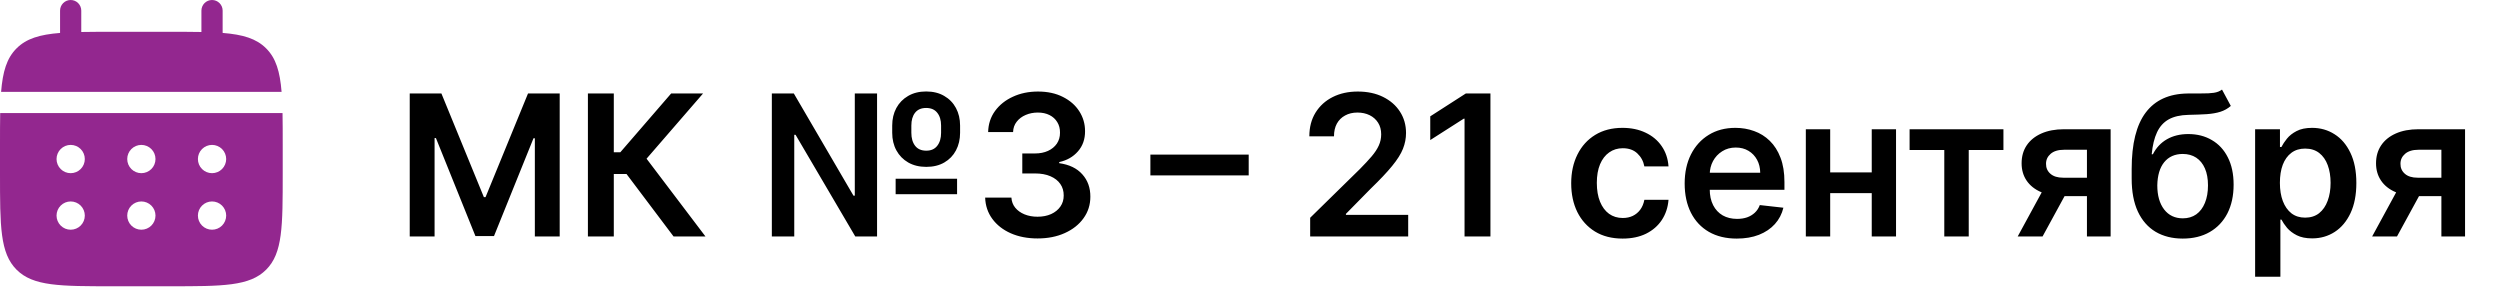
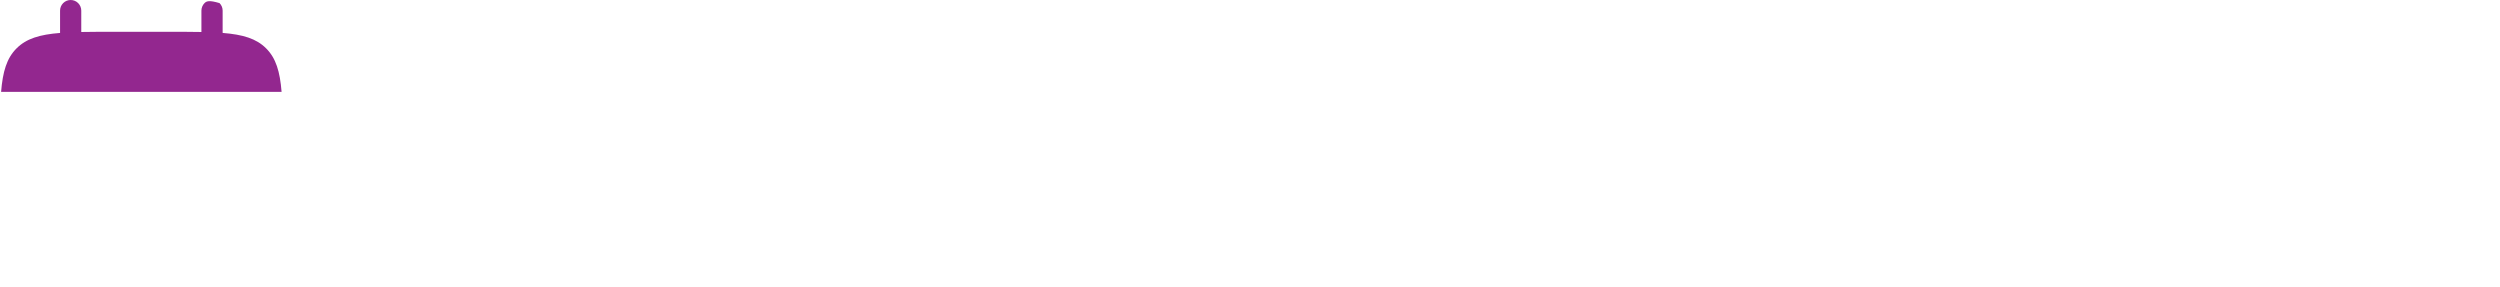
<svg xmlns="http://www.w3.org/2000/svg" width="148" height="17" viewBox="0 0 148 17" fill="none">
-   <path d="M24.256 5.535H26.132L28.645 11.669H28.745L31.258 5.535H33.134V14H31.663V8.184H31.584L29.245 13.975H28.145L25.806 8.172H25.727V14H24.256V5.535ZM39.876 14L37.09 10.301H36.337V14H34.804V5.535H36.337V9.015H36.722L39.731 5.535H41.62L38.276 9.395L41.765 14H39.876ZM45.693 14V5.535H46.995L50.525 11.582H50.604V5.535H51.922V14H50.633L47.099 7.982H47.02V14H45.693ZM53.022 11.495V10.582H56.659V11.495H53.022ZM54.836 9.879C54.426 9.879 54.069 9.792 53.766 9.619C53.465 9.445 53.233 9.207 53.067 8.904C52.902 8.601 52.819 8.253 52.819 7.862V7.432C52.819 7.044 52.9 6.698 53.063 6.395C53.228 6.092 53.461 5.853 53.761 5.68C54.065 5.503 54.42 5.415 54.828 5.415C55.241 5.415 55.598 5.503 55.898 5.68C56.199 5.853 56.43 6.092 56.593 6.395C56.755 6.698 56.837 7.044 56.837 7.432V7.862C56.837 8.251 56.755 8.598 56.593 8.904C56.433 9.207 56.203 9.445 55.903 9.619C55.605 9.792 55.249 9.879 54.836 9.879ZM54.836 8.92C55.12 8.92 55.336 8.824 55.485 8.631C55.637 8.438 55.712 8.182 55.712 7.862V7.432C55.712 7.115 55.637 6.863 55.485 6.676C55.336 6.486 55.117 6.391 54.828 6.391C54.539 6.391 54.319 6.486 54.171 6.676C54.025 6.863 53.952 7.115 53.952 7.432V7.862C53.952 8.182 54.026 8.438 54.175 8.631C54.324 8.824 54.544 8.92 54.836 8.92ZM61.425 14.116C60.83 14.116 60.3 14.014 59.837 13.81C59.377 13.606 59.014 13.322 58.746 12.958C58.479 12.595 58.337 12.175 58.321 11.698H59.875C59.889 11.927 59.964 12.126 60.102 12.297C60.24 12.465 60.423 12.596 60.652 12.69C60.88 12.783 61.137 12.83 61.421 12.83C61.724 12.83 61.992 12.778 62.227 12.673C62.461 12.566 62.644 12.417 62.776 12.227C62.909 12.037 62.973 11.818 62.971 11.57C62.973 11.313 62.907 11.087 62.772 10.892C62.637 10.696 62.441 10.543 62.185 10.433C61.932 10.323 61.626 10.268 61.268 10.268H60.52V9.085H61.268C61.562 9.085 61.82 9.034 62.041 8.933C62.264 8.831 62.439 8.687 62.566 8.503C62.692 8.315 62.754 8.099 62.752 7.854C62.754 7.614 62.7 7.406 62.59 7.23C62.483 7.051 62.33 6.911 62.132 6.812C61.936 6.713 61.706 6.663 61.441 6.663C61.182 6.663 60.943 6.71 60.722 6.804C60.502 6.898 60.324 7.031 60.189 7.205C60.054 7.376 59.982 7.58 59.974 7.817H58.498C58.509 7.343 58.646 6.927 58.907 6.568C59.172 6.207 59.525 5.926 59.966 5.725C60.407 5.521 60.901 5.419 61.45 5.419C62.014 5.419 62.505 5.525 62.921 5.737C63.34 5.947 63.664 6.229 63.892 6.585C64.121 6.94 64.235 7.333 64.235 7.763C64.238 8.24 64.098 8.639 63.814 8.961C63.533 9.284 63.163 9.495 62.706 9.594V9.66C63.301 9.743 63.757 9.963 64.074 10.321C64.394 10.677 64.552 11.119 64.549 11.648C64.549 12.122 64.415 12.546 64.144 12.921C63.877 13.293 63.508 13.585 63.037 13.797C62.568 14.01 62.031 14.116 61.425 14.116ZM73.923 9.152V10.383H68.103V9.152H73.923ZM77.562 14V12.892L80.501 10.011C80.782 9.728 81.016 9.475 81.204 9.255C81.391 9.034 81.532 8.821 81.625 8.614C81.719 8.408 81.766 8.187 81.766 7.953C81.766 7.686 81.705 7.457 81.584 7.267C81.463 7.074 81.296 6.925 81.084 6.82C80.872 6.716 80.63 6.663 80.361 6.663C80.082 6.663 79.838 6.721 79.629 6.837C79.419 6.95 79.257 7.111 79.141 7.321C79.028 7.53 78.972 7.779 78.972 8.069H77.513C77.513 7.531 77.635 7.064 77.88 6.667C78.126 6.271 78.463 5.963 78.893 5.746C79.326 5.528 79.822 5.419 80.381 5.419C80.949 5.419 81.448 5.525 81.877 5.737C82.307 5.95 82.641 6.24 82.878 6.61C83.117 6.979 83.237 7.4 83.237 7.874C83.237 8.191 83.177 8.503 83.055 8.809C82.934 9.114 82.721 9.453 82.415 9.825C82.112 10.197 81.686 10.648 81.138 11.177L79.678 12.661V12.719H83.365V14H77.562ZM88.234 5.535V14H86.701V7.027H86.651L84.671 8.292V6.887L86.775 5.535H88.234ZM96.057 14.124C95.423 14.124 94.879 13.985 94.424 13.707C93.972 13.428 93.624 13.044 93.378 12.553C93.136 12.06 93.015 11.492 93.015 10.85C93.015 10.206 93.139 9.637 93.387 9.143C93.635 8.647 93.985 8.262 94.436 7.986C94.891 7.708 95.428 7.569 96.049 7.569C96.564 7.569 97.02 7.664 97.417 7.854C97.816 8.041 98.135 8.307 98.371 8.651C98.608 8.993 98.743 9.393 98.776 9.85H97.346C97.288 9.544 97.151 9.289 96.933 9.085C96.718 8.879 96.43 8.775 96.069 8.775C95.763 8.775 95.495 8.858 95.263 9.023C95.032 9.186 94.851 9.42 94.722 9.726C94.595 10.032 94.532 10.399 94.532 10.826C94.532 11.258 94.595 11.63 94.722 11.942C94.849 12.25 95.026 12.489 95.255 12.657C95.486 12.822 95.758 12.905 96.069 12.905C96.29 12.905 96.487 12.863 96.66 12.781C96.837 12.695 96.984 12.573 97.103 12.413C97.221 12.253 97.302 12.059 97.346 11.83H98.776C98.741 12.279 98.608 12.677 98.38 13.024C98.151 13.369 97.84 13.639 97.446 13.835C97.052 14.028 96.589 14.124 96.057 14.124ZM102.816 14.124C102.179 14.124 101.63 13.992 101.167 13.727C100.706 13.46 100.352 13.082 100.104 12.595C99.856 12.104 99.732 11.527 99.732 10.863C99.732 10.21 99.856 9.637 100.104 9.143C100.355 8.647 100.705 8.262 101.154 7.986C101.603 7.708 102.131 7.569 102.737 7.569C103.129 7.569 103.498 7.632 103.845 7.759C104.195 7.883 104.504 8.076 104.771 8.337C105.041 8.599 105.253 8.933 105.407 9.338C105.562 9.74 105.639 10.219 105.639 10.776V11.235H100.435V10.226H104.205C104.202 9.94 104.14 9.685 104.019 9.462C103.897 9.236 103.728 9.058 103.51 8.928C103.295 8.799 103.044 8.734 102.758 8.734C102.452 8.734 102.183 8.809 101.952 8.957C101.72 9.103 101.54 9.296 101.41 9.536C101.284 9.773 101.219 10.033 101.216 10.317V11.198C101.216 11.567 101.284 11.884 101.419 12.148C101.554 12.41 101.742 12.611 101.985 12.752C102.227 12.889 102.511 12.958 102.836 12.958C103.054 12.958 103.251 12.928 103.428 12.867C103.604 12.804 103.757 12.712 103.886 12.591C104.016 12.469 104.114 12.319 104.18 12.14L105.577 12.297C105.489 12.666 105.321 12.989 105.073 13.264C104.827 13.537 104.513 13.749 104.13 13.901C103.747 14.05 103.309 14.124 102.816 14.124ZM111.265 10.206V11.433H107.884V10.206H111.265ZM108.347 7.651V14H106.905V7.651H108.347ZM112.245 7.651V14H110.807V7.651H112.245ZM113.048 8.879V7.651H118.603V8.879H116.549V14H115.102V8.879H113.048ZM123.547 14V8.866H122.192C121.847 8.866 121.583 8.946 121.398 9.106C121.214 9.266 121.123 9.464 121.125 9.701C121.123 9.938 121.209 10.134 121.386 10.288C121.562 10.443 121.814 10.52 122.142 10.52H124.019V11.611H122.142C121.635 11.611 121.197 11.531 120.828 11.371C120.459 11.211 120.175 10.985 119.976 10.693C119.778 10.401 119.679 10.06 119.679 9.668C119.679 9.26 119.779 8.906 119.98 8.606C120.184 8.303 120.474 8.069 120.848 7.903C121.226 7.735 121.674 7.651 122.192 7.651H124.949V14H123.547ZM119.447 14L121.22 10.743H122.696L120.919 14H119.447ZM131.543 5.303L132.064 6.271C131.88 6.431 131.673 6.546 131.444 6.618C131.215 6.69 130.947 6.736 130.638 6.758C130.332 6.778 129.969 6.791 129.547 6.8C129.073 6.811 128.686 6.9 128.386 7.068C128.085 7.237 127.855 7.491 127.695 7.833C127.535 8.172 127.431 8.605 127.381 9.131H127.451C127.65 8.742 127.928 8.446 128.286 8.242C128.645 8.038 129.065 7.936 129.547 7.936C130.073 7.936 130.538 8.055 130.94 8.292C131.345 8.526 131.661 8.866 131.886 9.313C132.115 9.759 132.23 10.299 132.23 10.933C132.23 11.586 132.107 12.152 131.862 12.632C131.616 13.109 131.268 13.476 130.816 13.736C130.367 13.995 129.834 14.124 129.216 14.124C128.602 14.124 128.067 13.99 127.613 13.723C127.161 13.453 126.811 13.055 126.563 12.528C126.317 11.999 126.195 11.348 126.195 10.573V10.003C126.195 8.51 126.473 7.395 127.03 6.659C127.586 5.923 128.412 5.549 129.506 5.535C129.831 5.529 130.122 5.528 130.378 5.531C130.637 5.534 130.863 5.521 131.056 5.494C131.249 5.466 131.411 5.403 131.543 5.303ZM129.225 12.925C129.53 12.925 129.795 12.847 130.018 12.69C130.241 12.53 130.412 12.304 130.531 12.012C130.652 11.72 130.713 11.374 130.713 10.974C130.713 10.58 130.652 10.246 130.531 9.97C130.409 9.692 130.237 9.48 130.014 9.333C129.791 9.187 129.525 9.114 129.216 9.114C128.985 9.114 128.777 9.156 128.592 9.238C128.408 9.321 128.251 9.442 128.121 9.602C127.991 9.762 127.892 9.956 127.823 10.185C127.755 10.414 127.717 10.677 127.712 10.974C127.712 11.572 127.847 12.048 128.117 12.4C128.387 12.75 128.756 12.925 129.225 12.925ZM133.503 16.381V7.651H134.974V8.701H135.061C135.138 8.547 135.247 8.383 135.387 8.209C135.528 8.033 135.718 7.883 135.958 7.759C136.198 7.632 136.503 7.569 136.875 7.569C137.366 7.569 137.808 7.694 138.202 7.945C138.599 8.193 138.913 8.561 139.145 9.048C139.379 9.533 139.496 10.129 139.496 10.834C139.496 11.531 139.382 12.123 139.153 12.611C138.924 13.099 138.613 13.471 138.219 13.727C137.825 13.983 137.378 14.112 136.88 14.112C136.516 14.112 136.214 14.051 135.974 13.93C135.735 13.809 135.542 13.662 135.396 13.492C135.252 13.318 135.141 13.154 135.061 13H134.999V16.381H133.503ZM134.97 10.826C134.97 11.236 135.028 11.596 135.144 11.904C135.262 12.213 135.431 12.454 135.652 12.628C135.875 12.799 136.145 12.884 136.462 12.884C136.793 12.884 137.07 12.796 137.293 12.62C137.516 12.44 137.684 12.197 137.797 11.888C137.913 11.576 137.971 11.222 137.971 10.826C137.971 10.432 137.914 10.082 137.801 9.776C137.688 9.47 137.52 9.23 137.297 9.057C137.074 8.883 136.795 8.796 136.462 8.796C136.142 8.796 135.871 8.88 135.648 9.048C135.425 9.216 135.255 9.452 135.139 9.755C135.026 10.058 134.97 10.415 134.97 10.826ZM144.53 14V8.866H143.175C142.83 8.866 142.566 8.946 142.381 9.106C142.196 9.266 142.105 9.464 142.108 9.701C142.105 9.938 142.192 10.134 142.369 10.288C142.545 10.443 142.797 10.52 143.125 10.52H145.001V11.611H143.125C142.618 11.611 142.18 11.531 141.811 11.371C141.441 11.211 141.157 10.985 140.959 10.693C140.761 10.401 140.661 10.06 140.661 9.668C140.661 9.26 140.762 8.906 140.963 8.606C141.167 8.303 141.456 8.069 141.831 7.903C142.209 7.735 142.657 7.651 143.175 7.651H145.931V14H144.53ZM140.43 14L142.203 10.743H143.679L141.901 14H140.43Z" fill="black" />
-   <path d="M4.811 0.628C4.811 0.461 4.745 0.302 4.627 0.184C4.51 0.066 4.35 -3.05176e-05 4.184 -3.05176e-05C4.017 -3.05176e-05 3.857 0.066 3.74 0.184C3.622 0.302 3.556 0.461 3.556 0.628V1.95C2.351 2.046 1.561 2.282 0.98 2.864C0.398 3.444 0.163 4.235 0.065 5.439H16.67C16.573 4.234 16.337 3.444 15.755 2.864C15.175 2.282 14.384 2.046 13.18 1.949V0.628C13.18 0.461 13.114 0.302 12.996 0.184C12.878 0.066 12.719 -3.05176e-05 12.552 -3.05176e-05C12.386 -3.05176e-05 12.226 0.066 12.108 0.184C11.991 0.302 11.924 0.461 11.924 0.628V1.894C11.368 1.883 10.744 1.883 10.041 1.883H6.694C5.992 1.883 5.368 1.883 4.811 1.894V0.628Z" fill="#93278F" />
-   <path fill-rule="evenodd" clip-rule="evenodd" d="M0 8.578C0 7.876 9.35252e-09 7.252 0.011 6.695H16.726C16.737 7.252 16.737 7.876 16.737 8.578V10.252C16.737 13.408 16.737 14.986 15.756 15.966C14.775 16.946 13.198 16.947 10.042 16.947H6.695C3.539 16.947 1.961 16.947 0.981 15.966C0.001 14.985 0 13.408 0 10.252V8.578ZM12.553 10.252C12.775 10.252 12.988 10.164 13.145 10.007C13.301 9.85 13.39 9.637 13.39 9.415C13.39 9.193 13.301 8.98 13.145 8.823C12.988 8.667 12.775 8.578 12.553 8.578C12.331 8.578 12.118 8.667 11.961 8.823C11.804 8.98 11.716 9.193 11.716 9.415C11.716 9.637 11.804 9.85 11.961 10.007C12.118 10.164 12.331 10.252 12.553 10.252ZM12.553 13.599C12.775 13.599 12.988 13.511 13.145 13.354C13.301 13.197 13.39 12.985 13.39 12.763C13.39 12.541 13.301 12.328 13.145 12.171C12.988 12.014 12.775 11.926 12.553 11.926C12.331 11.926 12.118 12.014 11.961 12.171C11.804 12.328 11.716 12.541 11.716 12.763C11.716 12.985 11.804 13.197 11.961 13.354C12.118 13.511 12.331 13.599 12.553 13.599ZM9.205 9.415C9.205 9.637 9.117 9.85 8.96 10.007C8.803 10.164 8.59 10.252 8.368 10.252C8.147 10.252 7.934 10.164 7.777 10.007C7.62 9.85 7.532 9.637 7.532 9.415C7.532 9.193 7.62 8.98 7.777 8.823C7.934 8.667 8.147 8.578 8.368 8.578C8.59 8.578 8.803 8.667 8.96 8.823C9.117 8.98 9.205 9.193 9.205 9.415ZM9.205 12.763C9.205 12.985 9.117 13.197 8.96 13.354C8.803 13.511 8.59 13.599 8.368 13.599C8.147 13.599 7.934 13.511 7.777 13.354C7.62 13.197 7.532 12.985 7.532 12.763C7.532 12.541 7.62 12.328 7.777 12.171C7.934 12.014 8.147 11.926 8.368 11.926C8.59 11.926 8.803 12.014 8.96 12.171C9.117 12.328 9.205 12.541 9.205 12.763ZM4.184 10.252C4.406 10.252 4.619 10.164 4.776 10.007C4.933 9.85 5.021 9.637 5.021 9.415C5.021 9.193 4.933 8.98 4.776 8.823C4.619 8.667 4.406 8.578 4.184 8.578C3.962 8.578 3.749 8.667 3.593 8.823C3.436 8.98 3.347 9.193 3.347 9.415C3.347 9.637 3.436 9.85 3.593 10.007C3.749 10.164 3.962 10.252 4.184 10.252ZM4.184 13.599C4.406 13.599 4.619 13.511 4.776 13.354C4.933 13.197 5.021 12.985 5.021 12.763C5.021 12.541 4.933 12.328 4.776 12.171C4.619 12.014 4.406 11.926 4.184 11.926C3.962 11.926 3.749 12.014 3.593 12.171C3.436 12.328 3.347 12.541 3.347 12.763C3.347 12.985 3.436 13.197 3.593 13.354C3.749 13.511 3.962 13.599 4.184 13.599Z" fill="#93278F" />
+   <path d="M4.811 0.628C4.811 0.461 4.745 0.302 4.627 0.184C4.51 0.066 4.35 -3.05176e-05 4.184 -3.05176e-05C4.017 -3.05176e-05 3.857 0.066 3.74 0.184C3.622 0.302 3.556 0.461 3.556 0.628V1.95C2.351 2.046 1.561 2.282 0.98 2.864C0.398 3.444 0.163 4.235 0.065 5.439H16.67C16.573 4.234 16.337 3.444 15.755 2.864C15.175 2.282 14.384 2.046 13.18 1.949V0.628C13.18 0.461 13.114 0.302 12.996 0.184C12.386 -3.05176e-05 12.226 0.066 12.108 0.184C11.991 0.302 11.924 0.461 11.924 0.628V1.894C11.368 1.883 10.744 1.883 10.041 1.883H6.694C5.992 1.883 5.368 1.883 4.811 1.894V0.628Z" fill="#93278F" />
</svg>